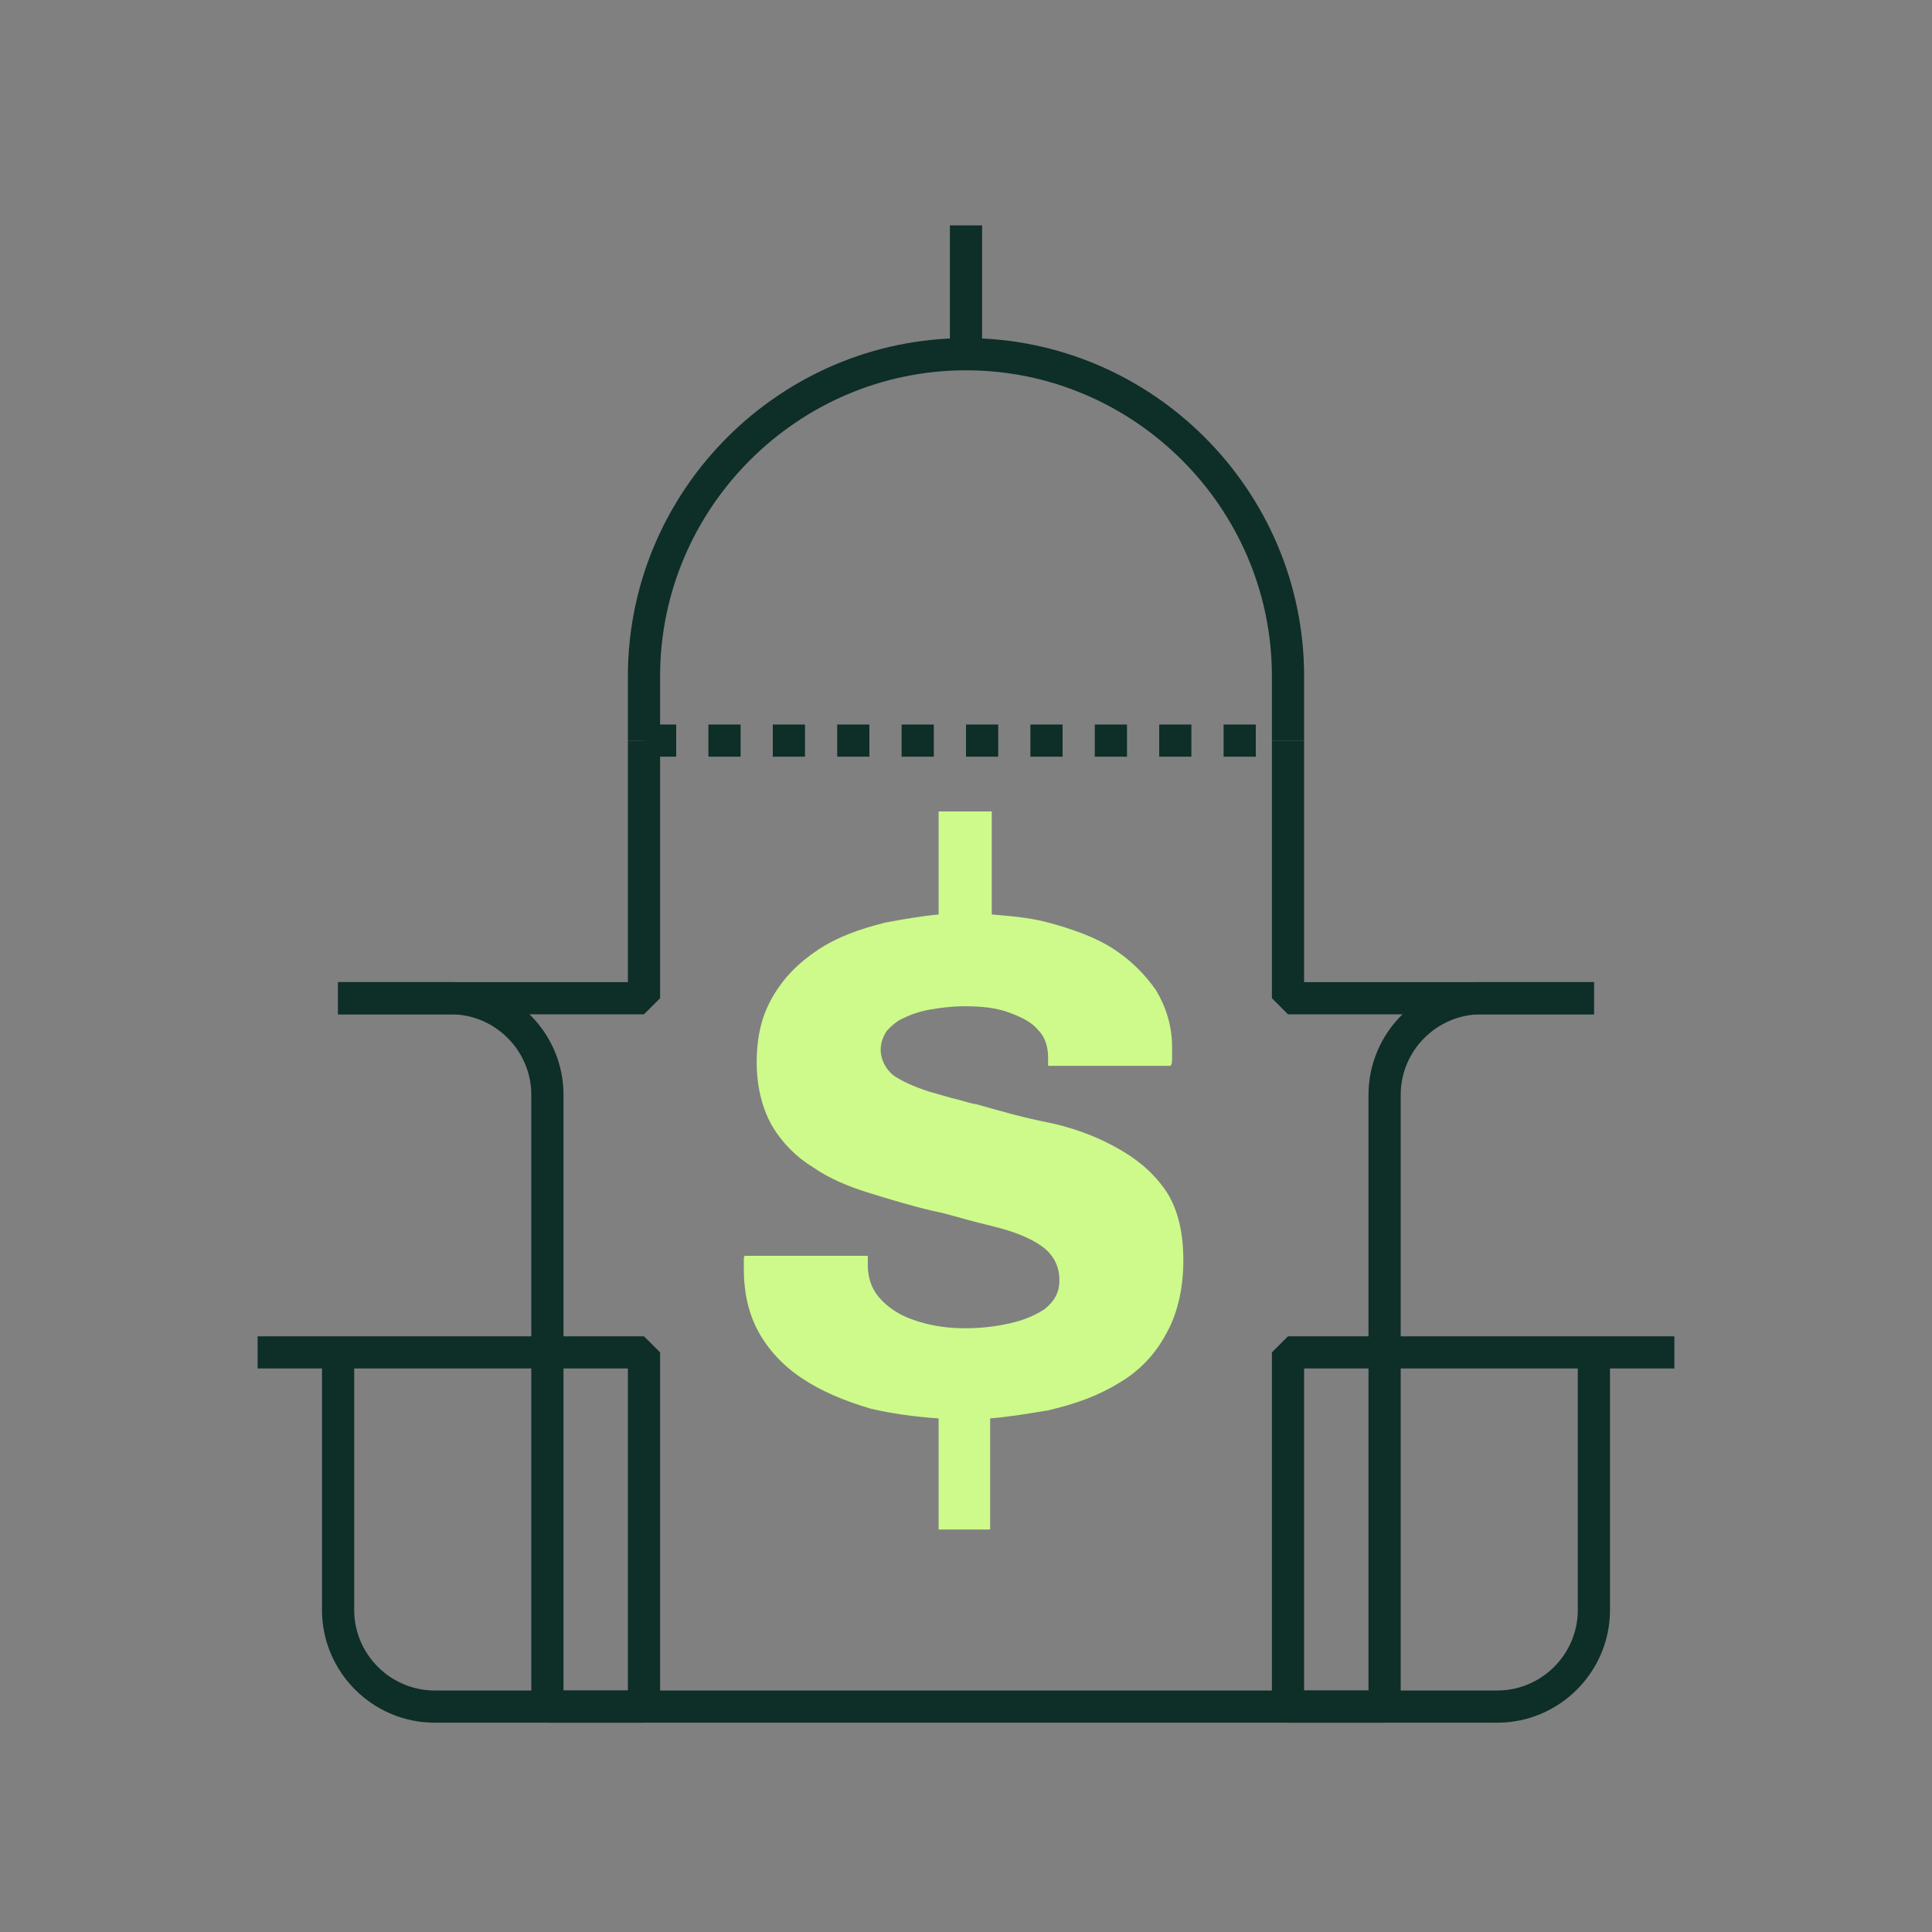
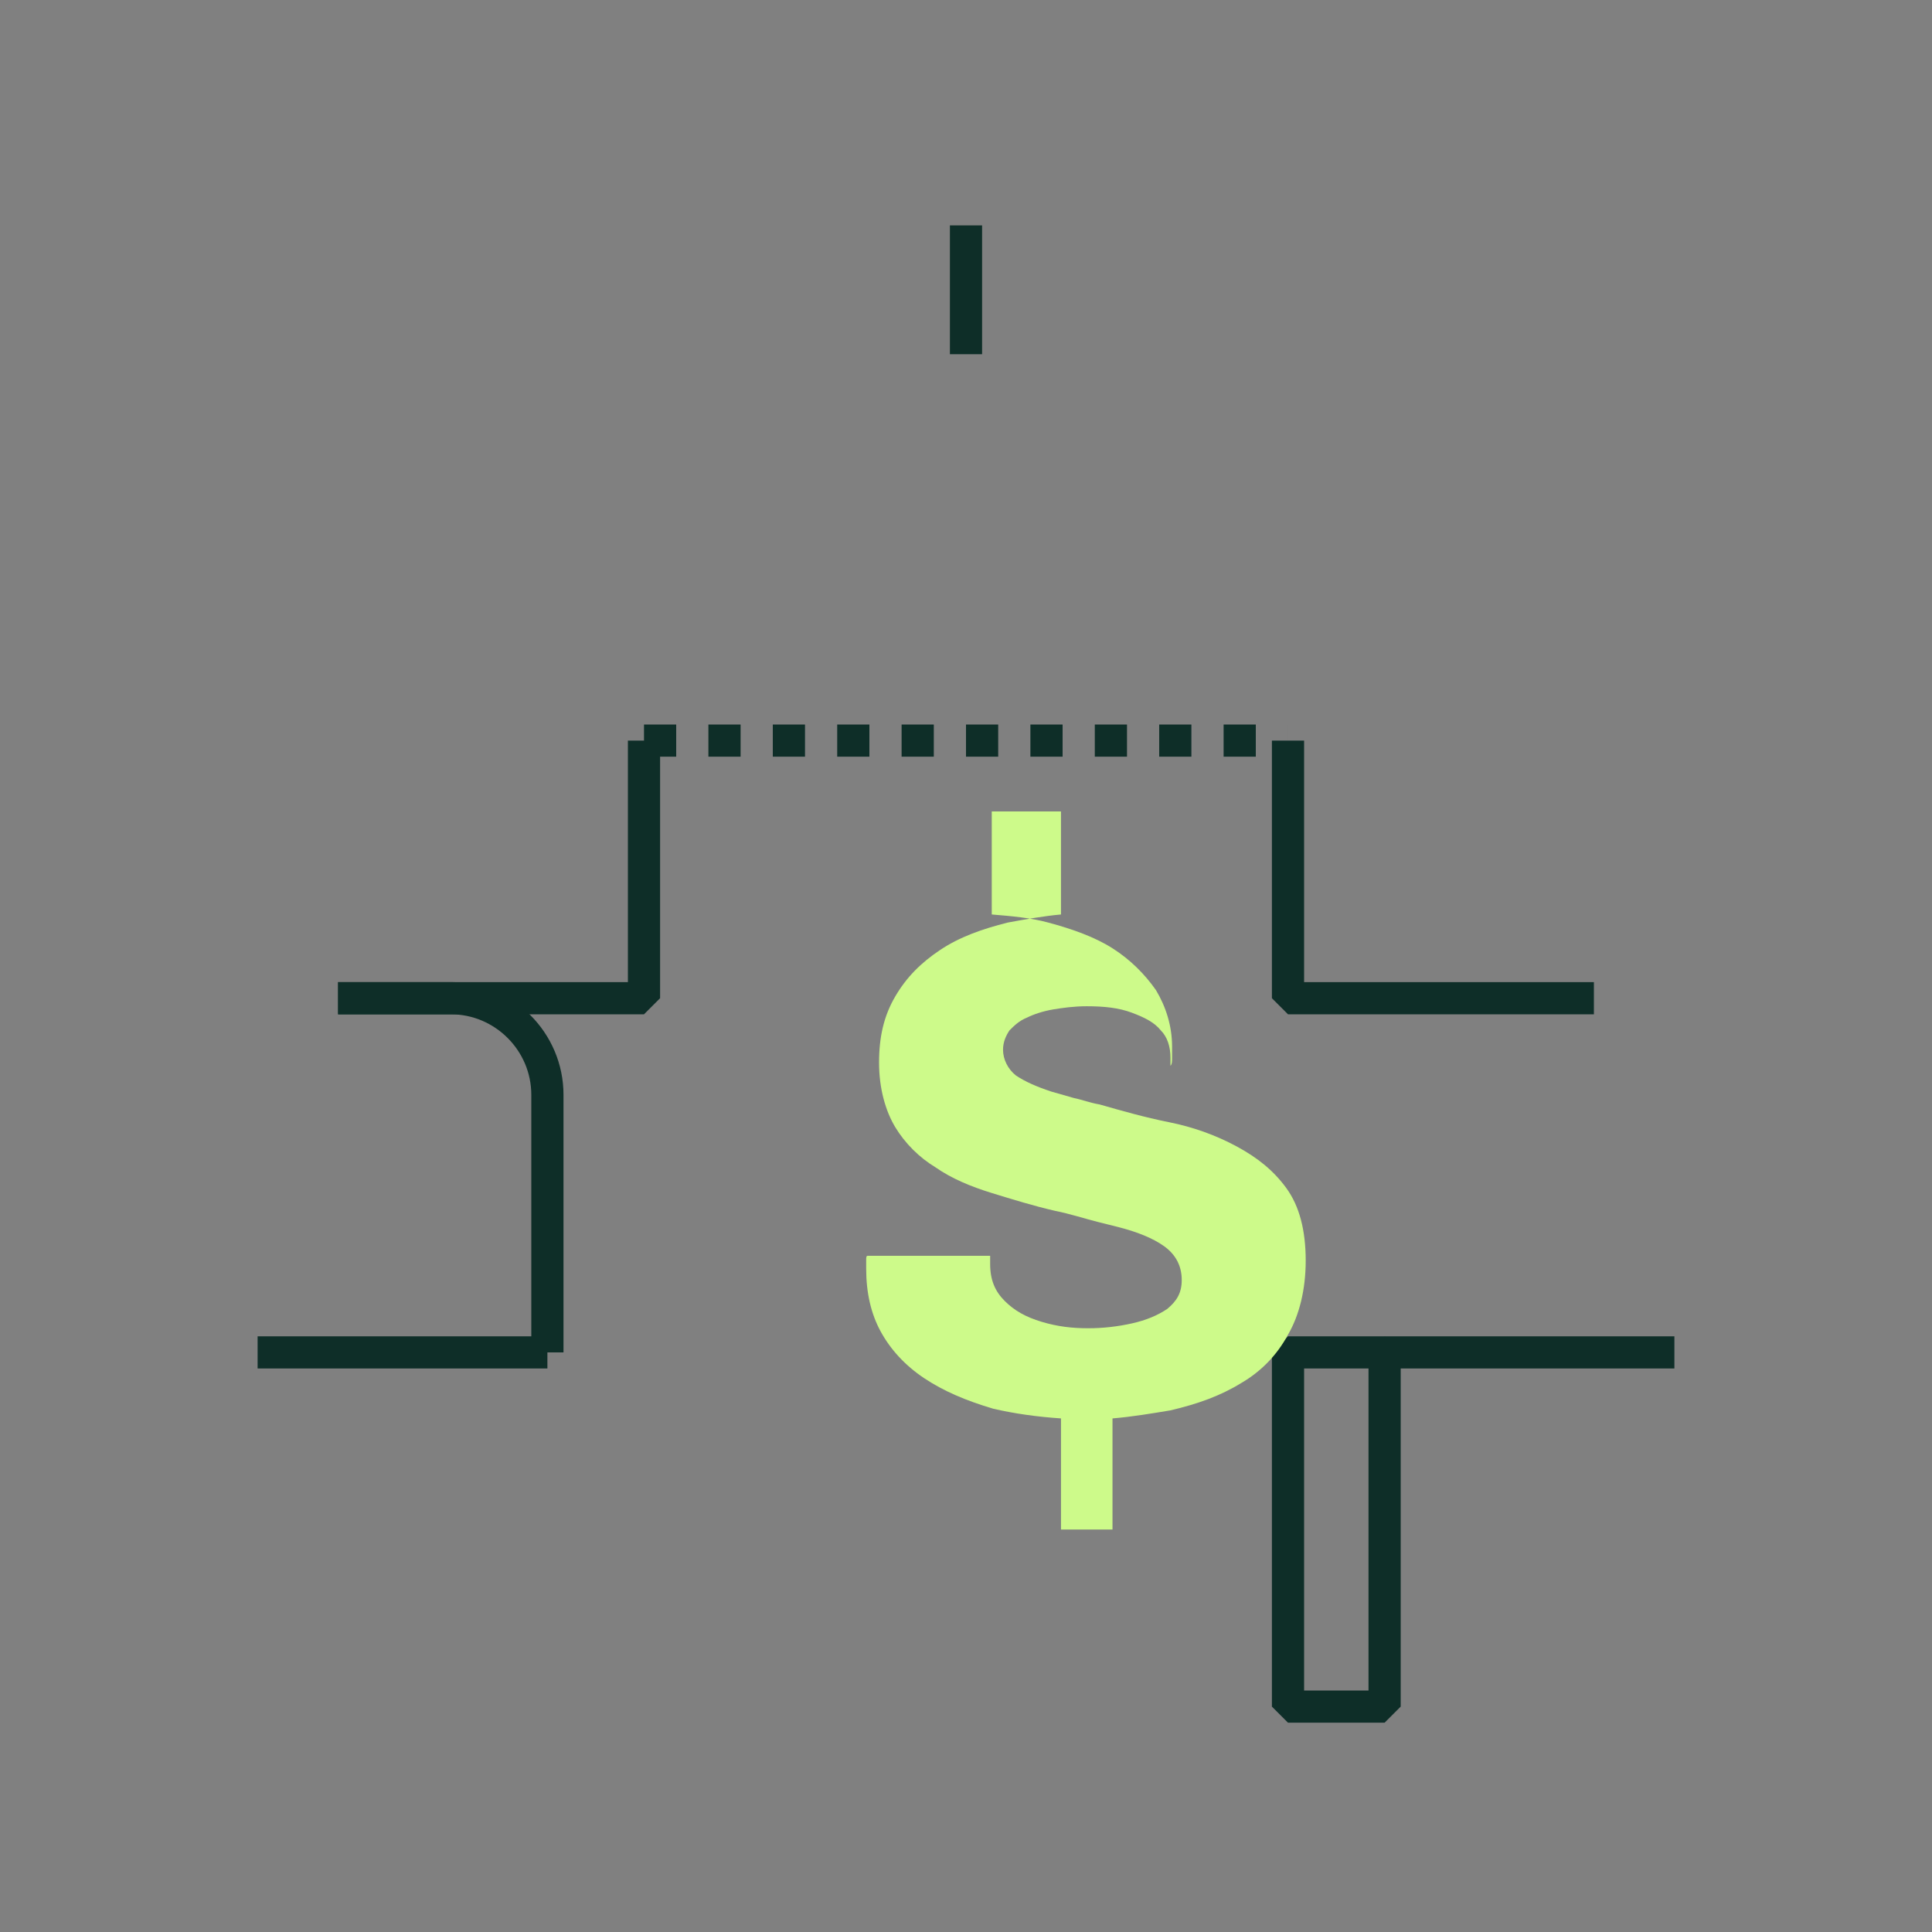
<svg xmlns="http://www.w3.org/2000/svg" version="1.1" id="Layer_1" x="0px" y="0px" viewBox="0 0 120 120" style="enable-background:new 0 0 120 120;" xml:space="preserve">
  <rect x="0" y="0" width="120" height="120" fill="#808080" stroke="none" />
  <style type="text/css">
	.st0{fill:none;stroke:#0E2E28;stroke-width:2;stroke-linejoin:bevel;}
	.st1{fill:none;stroke:#0E2E28;stroke-width:2;stroke-linejoin:bevel;stroke-dasharray:2;}
	.st2{fill:#CDFA8A;}
</style>
-   <path id="Path" class="st0" d="M99,84v16c0,3.3-2.7,6-6,6H27c-3.3,0-6-2.7-6-6V84l0,0" />
  <path id="Path_00000158747209683120778120000017029397088465739933_" class="st0" d="M34,84V68c0-3.3-2.7-6-6-6c-2.3,0-4.7,0-7,0" />
-   <path id="Path_00000093882103526693138510000004270350185158740373_" class="st0" d="M99,62h-7c-3.3,0-6,2.7-6,6v16l0,0" />
  <polyline id="Path_00000168097309336188652380000003329532209387379634_" class="st0" points="21,62 40,62 40,46 " />
  <path id="Path_00000034776411268736797770000017121129710487276436_" class="st0" d="M99,62c0,0-6.3,0-19,0V46" />
-   <path id="Path_00000100350264019098048300000008591466310774994822_" class="st0" d="M40,46v-4c0-11,9-20,20-20s20,9,20,20v4l0,0" />
  <line id="Path_00000040575248879072521910000016321739629207752612_" class="st0" x1="16" y1="84" x2="34" y2="84" />
  <line id="Path_00000038398074804427061530000008640896257549971362_" class="st0" x1="86" y1="84" x2="104" y2="84" />
  <line id="Path-17" class="st0" x1="60" y1="22" x2="60" y2="14" />
-   <rect id="Rectangle" x="34" y="84" class="st0" width="6" height="22" />
  <rect id="Rectangle_00000178918673830340898430000013241144663441738934_" x="80" y="84" class="st0" width="6" height="22" />
  <line id="Path-18" class="st1" x1="40" y1="46" x2="80" y2="46" />
-   <path id="Path_00000116954926646935611540000017789951567810573701_" class="st2" d="M61.6,50.4l0,6.4c1.2,0.1,2.4,0.2,3.5,0.5  c1.5,0.4,2.9,0.9,4,1.6s2,1.6,2.7,2.6c0.6,1,1,2.2,1,3.5v0.7c0,0.2,0,0.4-0.1,0.5h-7.6v-0.5c0-0.7-0.2-1.3-0.6-1.7  c-0.4-0.5-1-0.8-1.8-1.1s-1.7-0.4-2.8-0.4c-0.8,0-1.5,0.1-2.1,0.2c-0.6,0.1-1.2,0.3-1.6,0.5c-0.5,0.2-0.8,0.5-1.1,0.8  c-0.2,0.3-0.4,0.7-0.4,1.2c0,0.6,0.3,1.2,0.8,1.6c0.6,0.4,1.3,0.7,2.2,1l1.4,0.4c0.5,0.1,1,0.3,1.6,0.4c1.4,0.4,2.8,0.8,4.3,1.1  s2.9,0.8,4.2,1.5s2.3,1.5,3.1,2.6c0.8,1.1,1.2,2.6,1.2,4.5c0,1.8-0.4,3.4-1.1,4.6c-0.7,1.3-1.7,2.3-2.9,3c-1.3,0.8-2.7,1.3-4.4,1.7  c-1.2,0.2-2.4,0.4-3.6,0.5l0,6.9h-3.2l0-6.9c-1.5-0.1-2.9-0.3-4.2-0.6c-1.7-0.5-3.1-1.1-4.3-1.9c-1.2-0.8-2.1-1.8-2.7-2.9  c-0.6-1.1-0.9-2.4-0.9-3.9v-0.5c0-0.2,0-0.3,0.1-0.3h7.6v0.5c0,1,0.3,1.7,0.9,2.3c0.6,0.6,1.3,1,2.3,1.3s1.9,0.4,2.9,0.4  c0.9,0,1.8-0.1,2.7-0.3c0.9-0.2,1.6-0.5,2.2-0.9c0.6-0.5,0.9-1,0.9-1.8c0-0.9-0.4-1.6-1.1-2.1c-0.7-0.5-1.7-0.9-2.9-1.2l-1.2-0.3  c-0.8-0.2-1.7-0.5-2.7-0.7c-1.3-0.3-2.6-0.7-3.9-1.1c-1.3-0.4-2.5-0.9-3.5-1.6c-1-0.6-1.9-1.5-2.5-2.5s-1-2.4-1-4  c0-1.6,0.3-2.9,1-4.1c0.7-1.2,1.6-2.1,2.8-2.9c1.2-0.8,2.6-1.3,4.2-1.7c1.1-0.2,2.2-0.4,3.3-0.5l0-6.4H61.6z" />
+   <path id="Path_00000116954926646935611540000017789951567810573701_" class="st2" d="M61.6,50.4l0,6.4c1.2,0.1,2.4,0.2,3.5,0.5  c1.5,0.4,2.9,0.9,4,1.6s2,1.6,2.7,2.6c0.6,1,1,2.2,1,3.5v0.7c0,0.2,0,0.4-0.1,0.5v-0.5c0-0.7-0.2-1.3-0.6-1.7  c-0.4-0.5-1-0.8-1.8-1.1s-1.7-0.4-2.8-0.4c-0.8,0-1.5,0.1-2.1,0.2c-0.6,0.1-1.2,0.3-1.6,0.5c-0.5,0.2-0.8,0.5-1.1,0.8  c-0.2,0.3-0.4,0.7-0.4,1.2c0,0.6,0.3,1.2,0.8,1.6c0.6,0.4,1.3,0.7,2.2,1l1.4,0.4c0.5,0.1,1,0.3,1.6,0.4c1.4,0.4,2.8,0.8,4.3,1.1  s2.9,0.8,4.2,1.5s2.3,1.5,3.1,2.6c0.8,1.1,1.2,2.6,1.2,4.5c0,1.8-0.4,3.4-1.1,4.6c-0.7,1.3-1.7,2.3-2.9,3c-1.3,0.8-2.7,1.3-4.4,1.7  c-1.2,0.2-2.4,0.4-3.6,0.5l0,6.9h-3.2l0-6.9c-1.5-0.1-2.9-0.3-4.2-0.6c-1.7-0.5-3.1-1.1-4.3-1.9c-1.2-0.8-2.1-1.8-2.7-2.9  c-0.6-1.1-0.9-2.4-0.9-3.9v-0.5c0-0.2,0-0.3,0.1-0.3h7.6v0.5c0,1,0.3,1.7,0.9,2.3c0.6,0.6,1.3,1,2.3,1.3s1.9,0.4,2.9,0.4  c0.9,0,1.8-0.1,2.7-0.3c0.9-0.2,1.6-0.5,2.2-0.9c0.6-0.5,0.9-1,0.9-1.8c0-0.9-0.4-1.6-1.1-2.1c-0.7-0.5-1.7-0.9-2.9-1.2l-1.2-0.3  c-0.8-0.2-1.7-0.5-2.7-0.7c-1.3-0.3-2.6-0.7-3.9-1.1c-1.3-0.4-2.5-0.9-3.5-1.6c-1-0.6-1.9-1.5-2.5-2.5s-1-2.4-1-4  c0-1.6,0.3-2.9,1-4.1c0.7-1.2,1.6-2.1,2.8-2.9c1.2-0.8,2.6-1.3,4.2-1.7c1.1-0.2,2.2-0.4,3.3-0.5l0-6.4H61.6z" />
</svg>